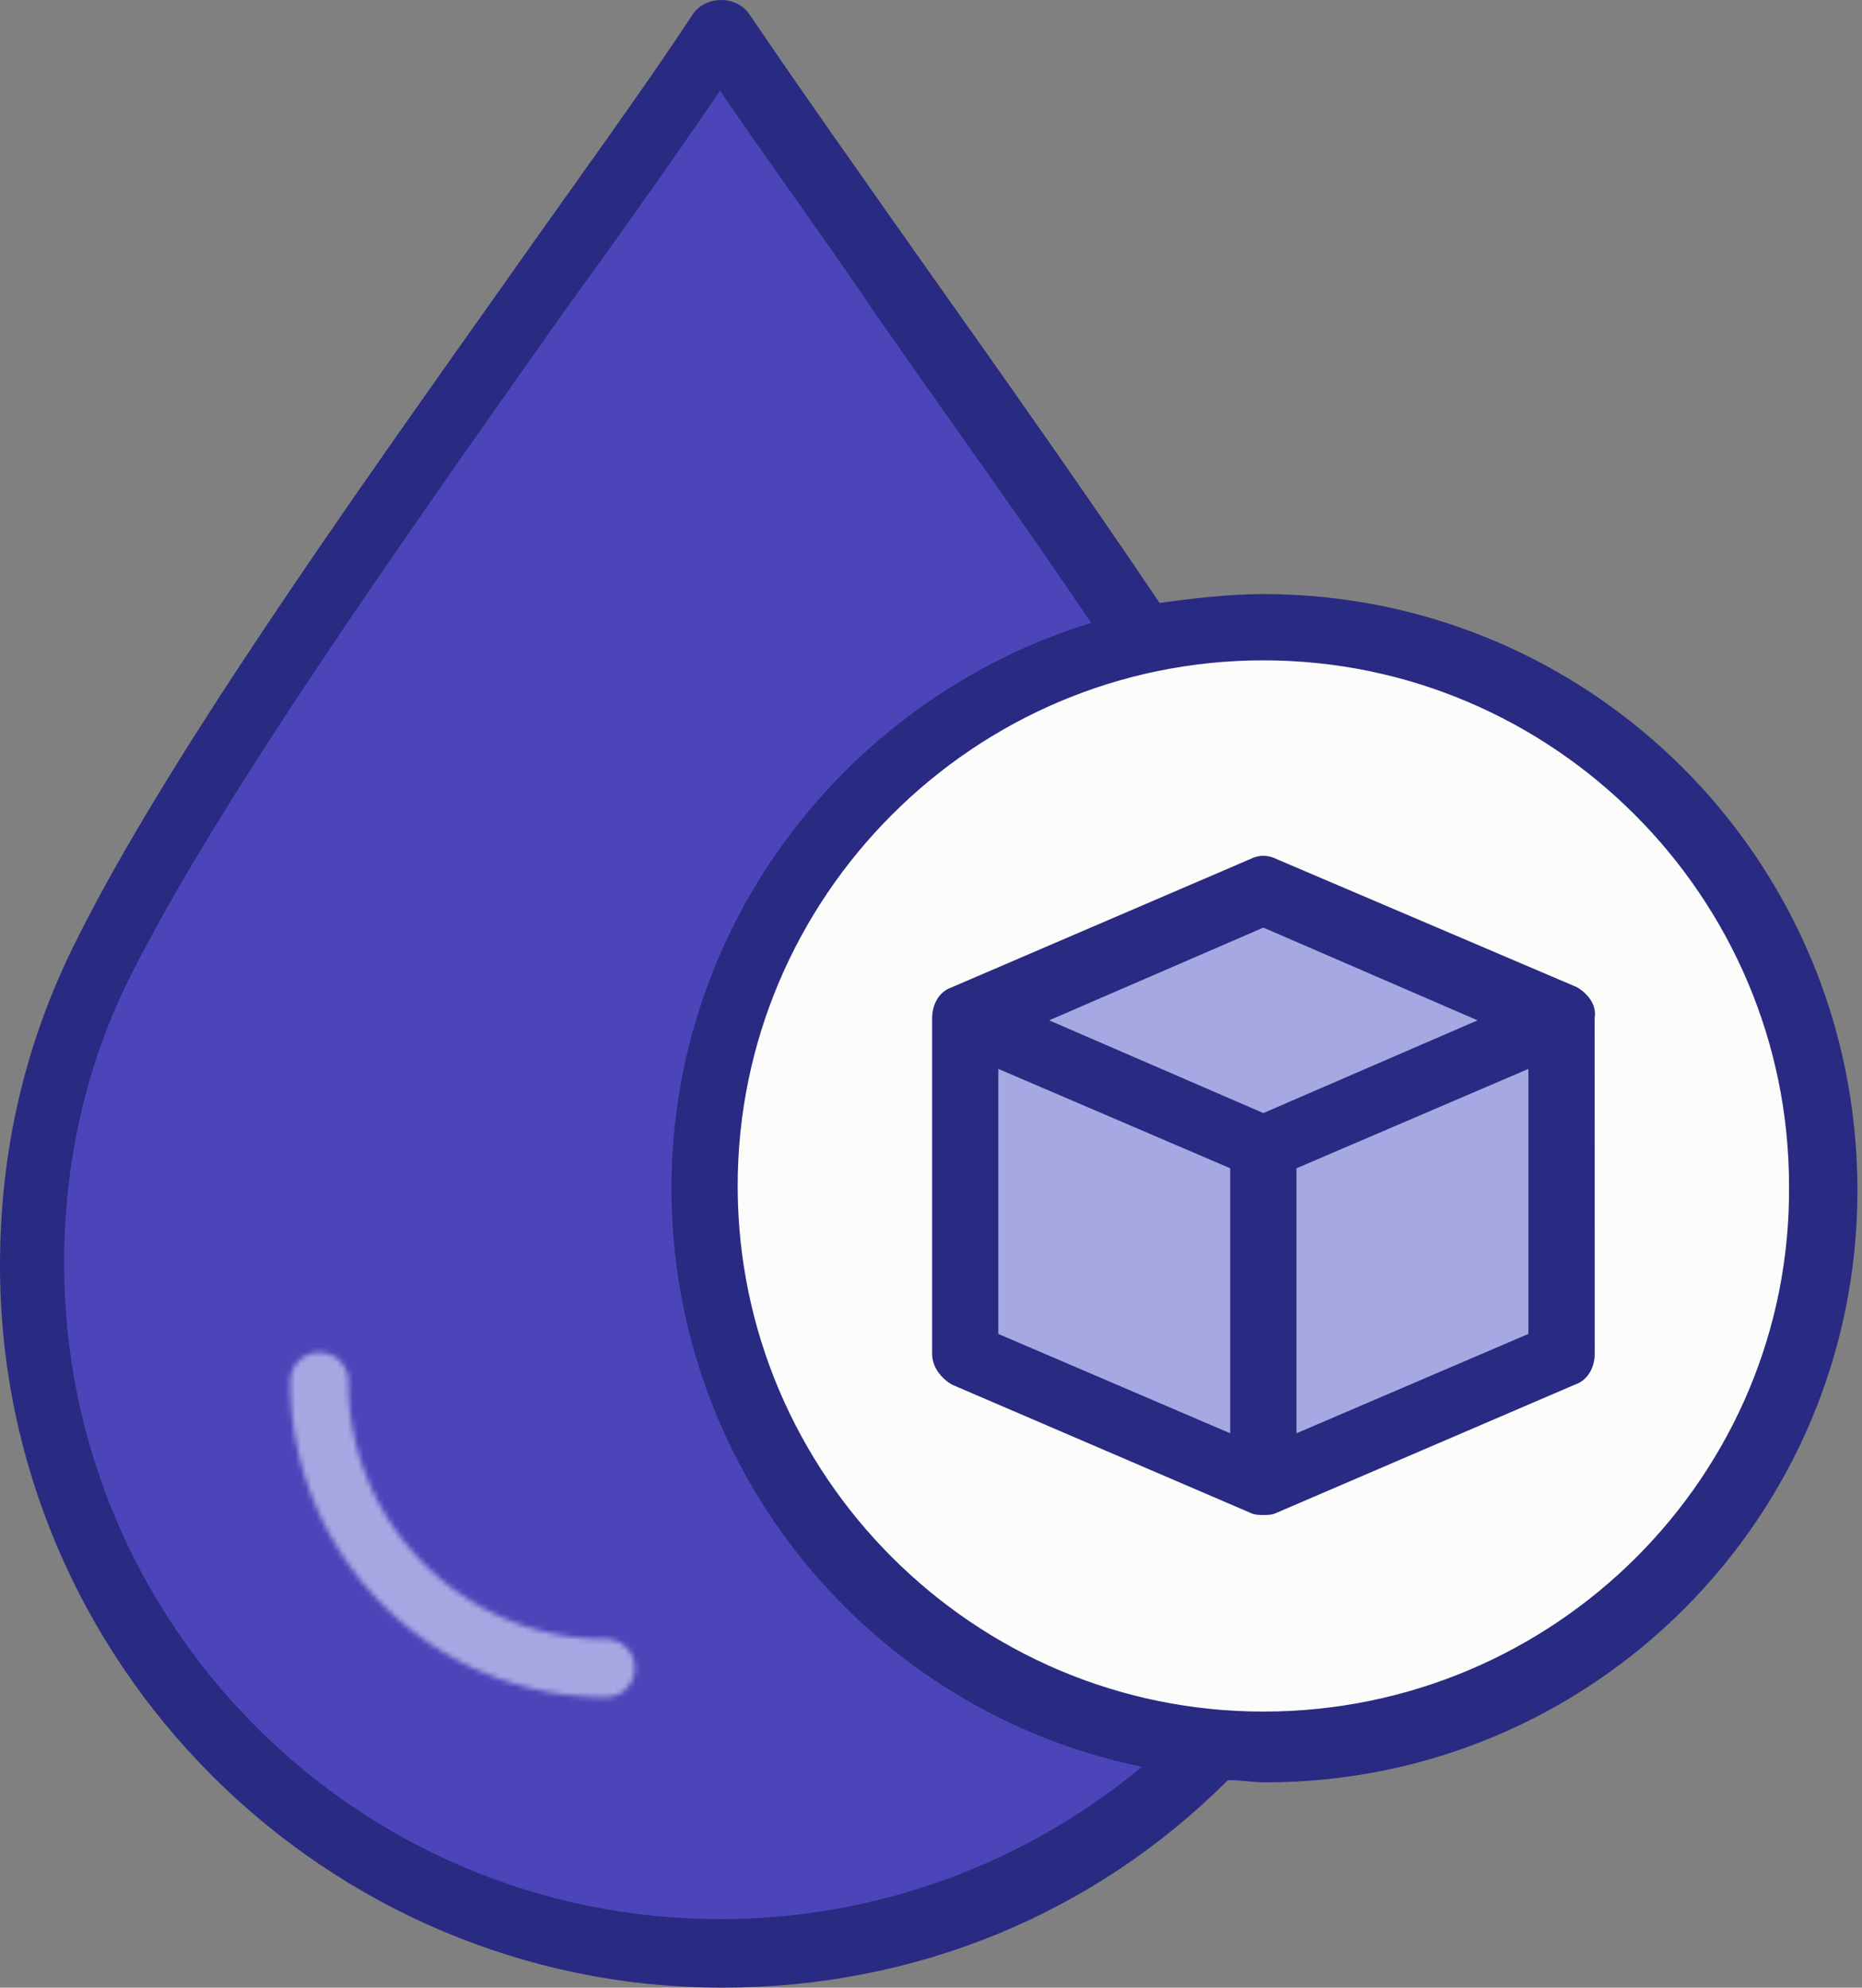
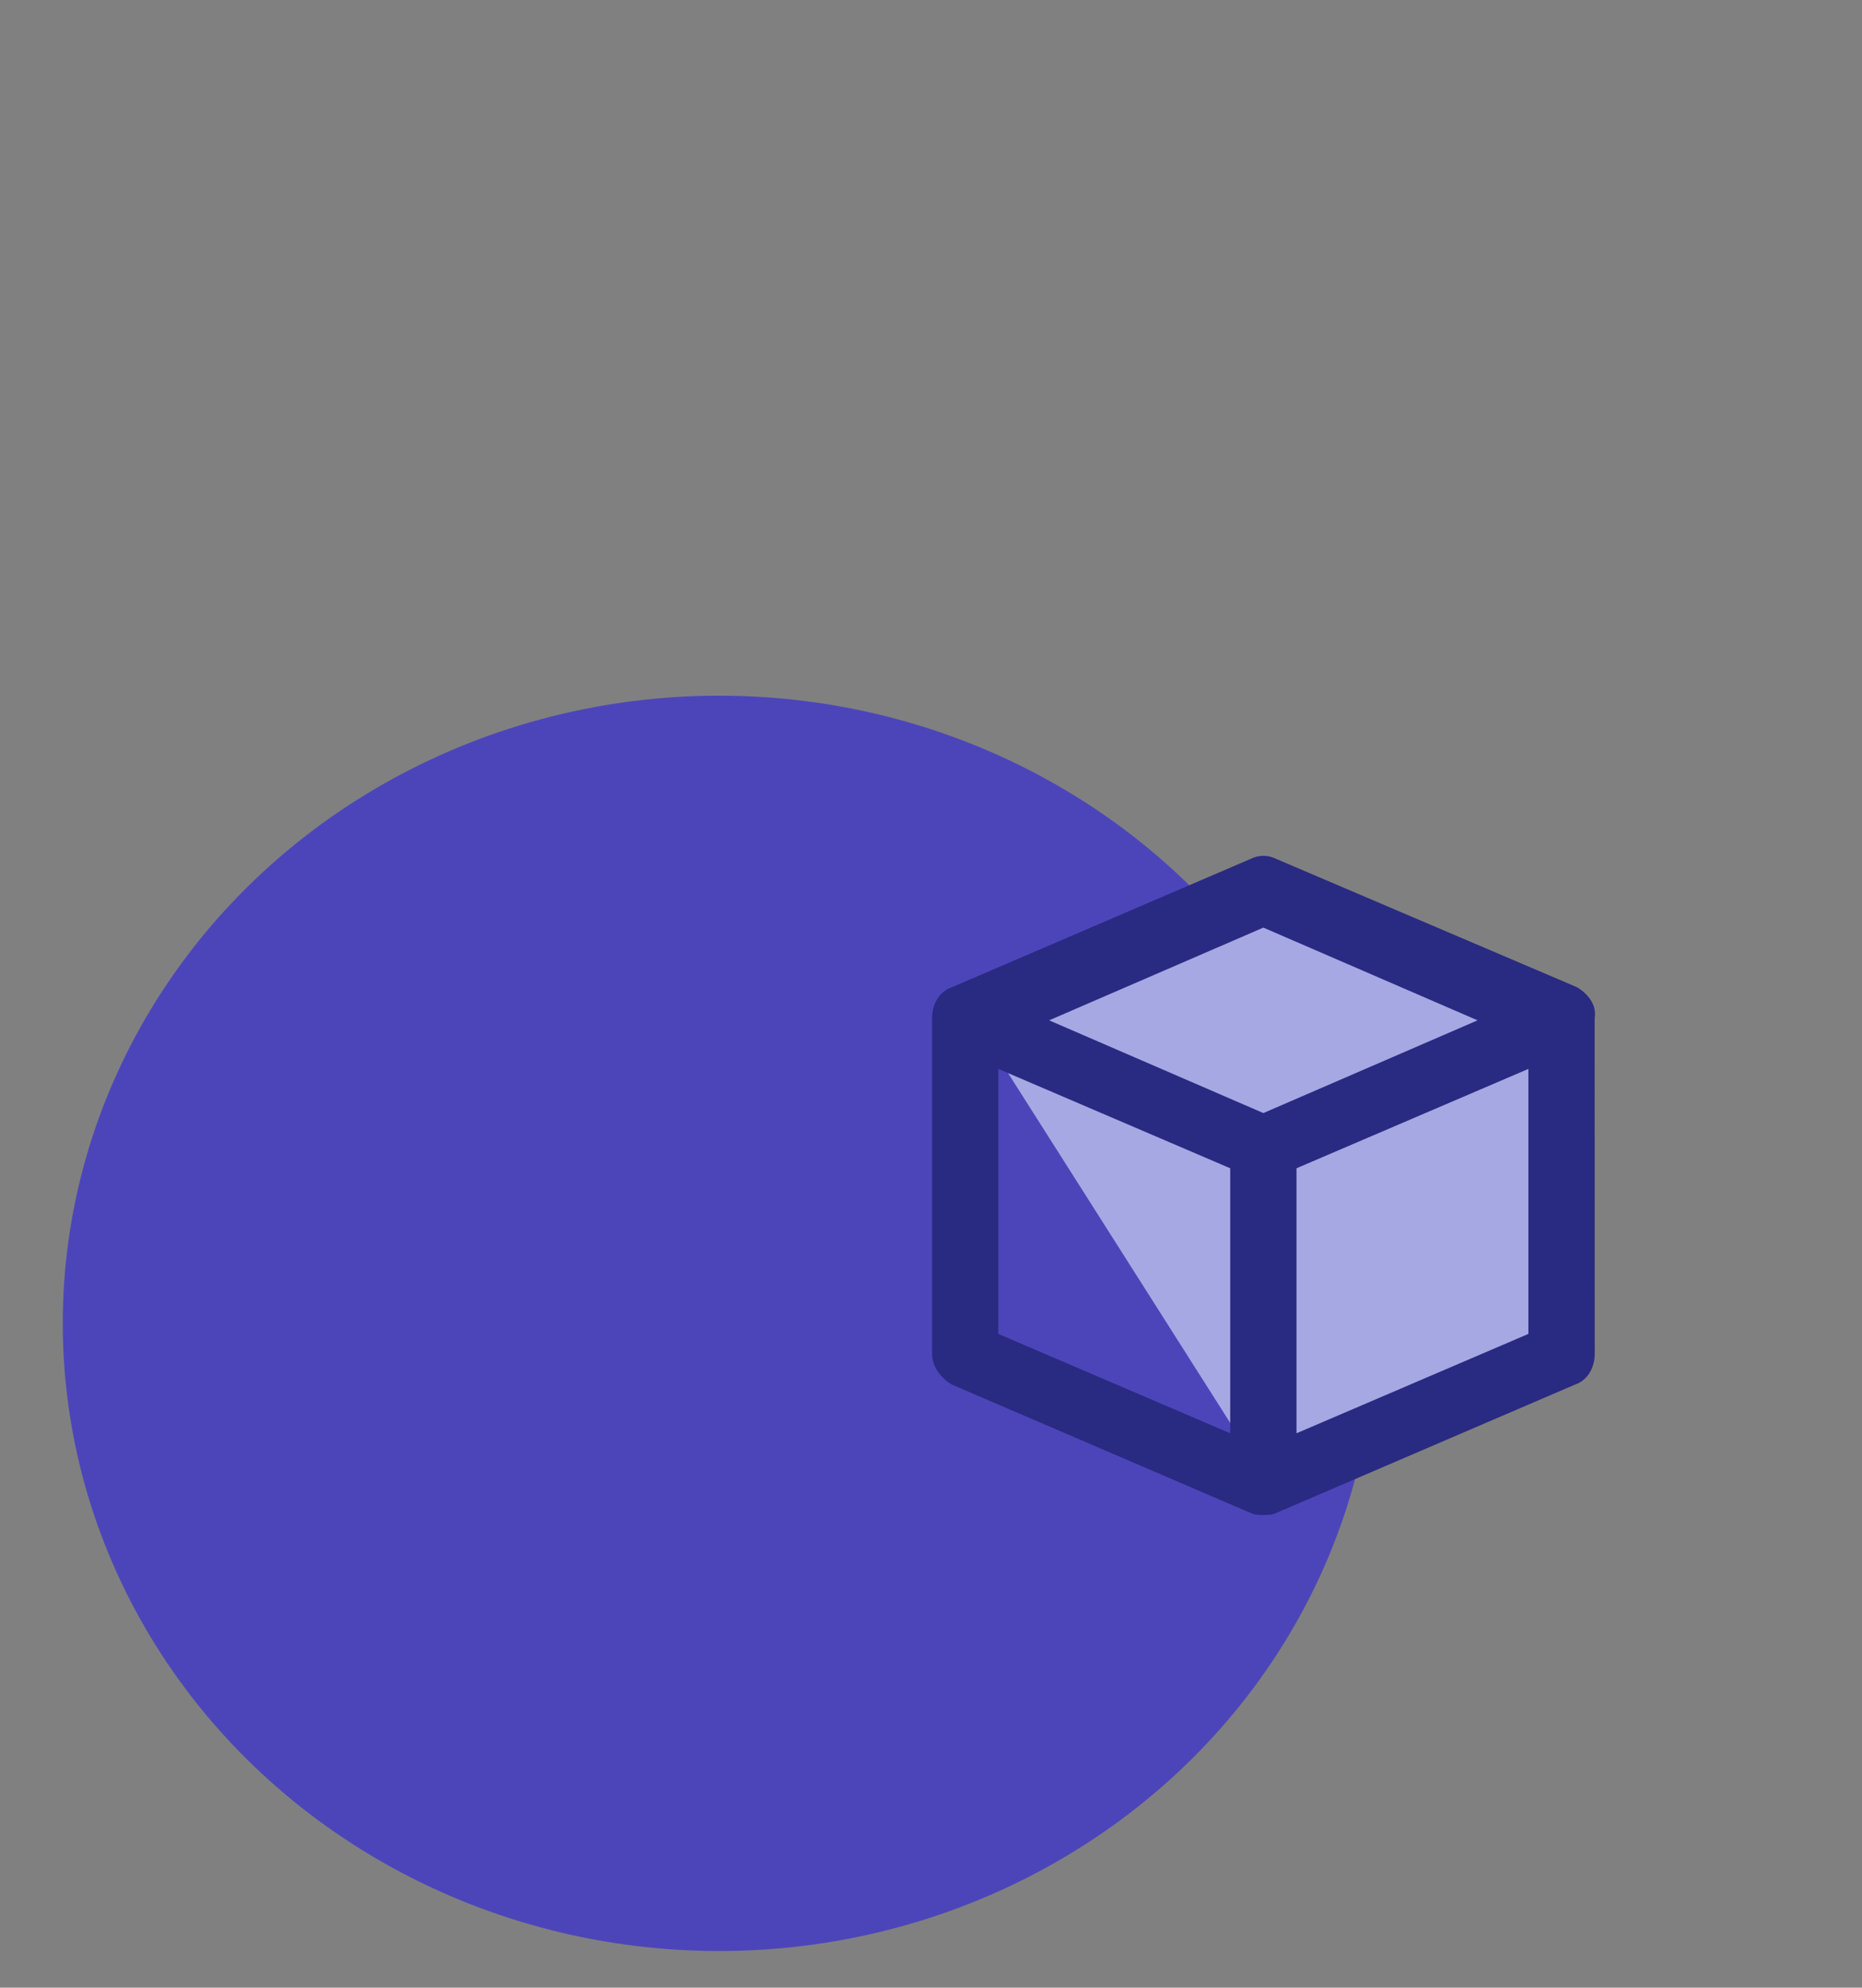
<svg xmlns="http://www.w3.org/2000/svg" width="356" height="380" fill="none">
  <rect width="100%" height="100%" fill="#808080" stroke="none" />
  <ellipse cx="137.5" cy="253" fill="#4C45BA" rx="125.5" ry="120" />
-   <path fill="#4C45BA" d="M137.5 7 219 119.5l32 82.5 15 71.5-32 59.5-50 35.5H98L28 319 6 250l11.5-65.5L137.5 7z" />
-   <circle cx="242" cy="228" r="104" fill="#FCFCFB" />
-   <path fill="#A6A8E3" d="M190.095 201 239 220.712V278l-52-20.328L190.095 201zm102.869 0L245 220.2V276l51-19.8-3.036-55.2zM195 194.634l46.12 22.453 45.513-22.453-45.513-21.239L195 194.634z" />
-   <path fill="#292A81" d="M241.544 113.578c-6.763 0-13.51.841-19.844 1.682-13.939-20.681-29.131-42.22-43.499-62.49-13.098-18.57-25.337-35.888-35.053-50.234-2.54-3.381-8.016-3.381-10.557 0-9.716 14.777-22.384 32.094-35.465 50.664-30.83 43.492-65.884 92.886-82.775 127.093C4.635 199.721 0 220.402 0 241.943 0 317.94 62.071 380 138.082 380c36.735 0 70.947-13.936 96.694-39.681 2.54 0 4.651.429 7.175.429 62.502 0 113.175-50.664 113.175-113.155.017-63.348-51.085-114.015-113.582-114.015zM137.671 366.901c-69.245 0-125.413-56.157-125.413-125.39 0-19.429 4.223-38.428 13.097-55.727 16.892-33.348 51.514-82.33 81.915-125.391 10.986-15.206 21.543-29.983 30.4-43.06 8.875 13.094 19.432 27.443 29.989 43.06 13.51 19.428 27.877 39.268 40.958 58.678-46.451 14.348-80.233 57.428-80.233 108.093 0 54.456 38.434 100.058 89.95 110.614-22.401 18.57-50.689 29.123-80.663 29.123zm103.873-39.68c-55.327 0-100.507-45.172-100.507-100.489 0-55.318 45.197-100.489 100.507-100.489 55.327 0 100.507 45.171 100.507 100.489.429 55.3-44.77 100.489-100.507 100.489z" />
+   <path fill="#A6A8E3" d="M190.095 201 239 220.712V278L190.095 201zm102.869 0L245 220.2V276l51-19.8-3.036-55.2zM195 194.634l46.12 22.453 45.513-22.453-45.513-21.239L195 194.634z" />
  <path fill="#292A81" d="m301.504 188.735-57.422-24.491c-1.683-.841-3.382-.841-5.064 0l-57.008 24.491c-2.54.841-3.794 3.381-3.794 5.904v64.171c0 2.54 1.682 4.651 3.794 5.904l57.008 24.491c.841.429 1.682.429 2.54.429.841 0 1.683 0 2.54-.429l57.008-24.491c2.541-.841 3.794-3.381 3.794-5.904l-.016-64.171c.429-2.523-1.269-4.635-3.38-5.904zm-59.96-11.396 40.958 17.729-40.958 17.729-40.958-17.729 40.958-17.729zm-50.674 27.014 44.34 18.999v50.665l-44.34-18.999v-50.665zm57.008 69.664v-50.665l44.34-18.999v50.665l-44.34 18.999z" />
  <mask id="a" width="305" height="322" x="0" y="58" maskUnits="userSpaceOnUse" style="mask-type:alpha">
-     <path fill="#292A81" fill-rule="evenodd" d="m176.766 357.582 49.966 21.952a5.524 5.524 0 0 0 4.44 0l69.73-30.624c1.998-.888 3.331-2.887 3.331-5.085v-80.989c-.111-2.131-1.333-4.041-3.331-4.907l-69.73-30.624a5.524 5.524 0 0 0-4.44 0l-11.215 4.919C197.418 144.818 114.255 59.765 114.255 59.765c-1.11-1.121-2.555-1.765-4.11-1.765-1.554 0-2.996.644-4.107 1.765 0 0-38.086 40.883-68.51 94.102C16.987 189.809 0 231.358 0 269.843 0 330.645 49.298 380 110.145 380c24.983 0 48.078-8.35 66.621-22.418zm28.425-120.816c-16.544-72.362-78.502-146.21-95.046-164.92-10.437 11.858-39.083 45.824-62.955 87.54-19.653 34.254-36.087 73.771-36.087 110.457 0 54.673 44.302 99.054 99.042 99.054 20.209 0 39.084-6.085 54.74-16.522l-7.883-3.465c-1.999-.888-3.332-2.887-3.332-5.085V262.87c0-2.143 1.333-4.075 3.332-4.941l48.189-21.163zm-40.418 103.428 58.627 25.749v-68.675l-58.627-25.749v68.675zm128.357-68.675-58.627 25.749v68.675l58.627-25.749v-68.675zm-177.322 41.849c-27.092 0-49.187-22.062-49.187-49.244a5.525 5.525 0 0 0-5.552-5.551 5.525 5.525 0 0 0-5.552 5.551c0 33.311 26.98 60.348 60.291 60.348a5.526 5.526 0 0 0 5.552-5.552 5.526 5.526 0 0 0-5.552-5.552zm169.105-50.354-55.961 24.561-55.962-24.561 55.962-24.561 55.961 24.561z" clip-rule="evenodd" />
-   </mask>
+     </mask>
  <g mask="url(#a)">
-     <path fill="#A6A8E3" d="m36.729 274.649 33.17-31.075 69.602 74.292-33.17 31.075z" />
-   </g>
+     </g>
</svg>